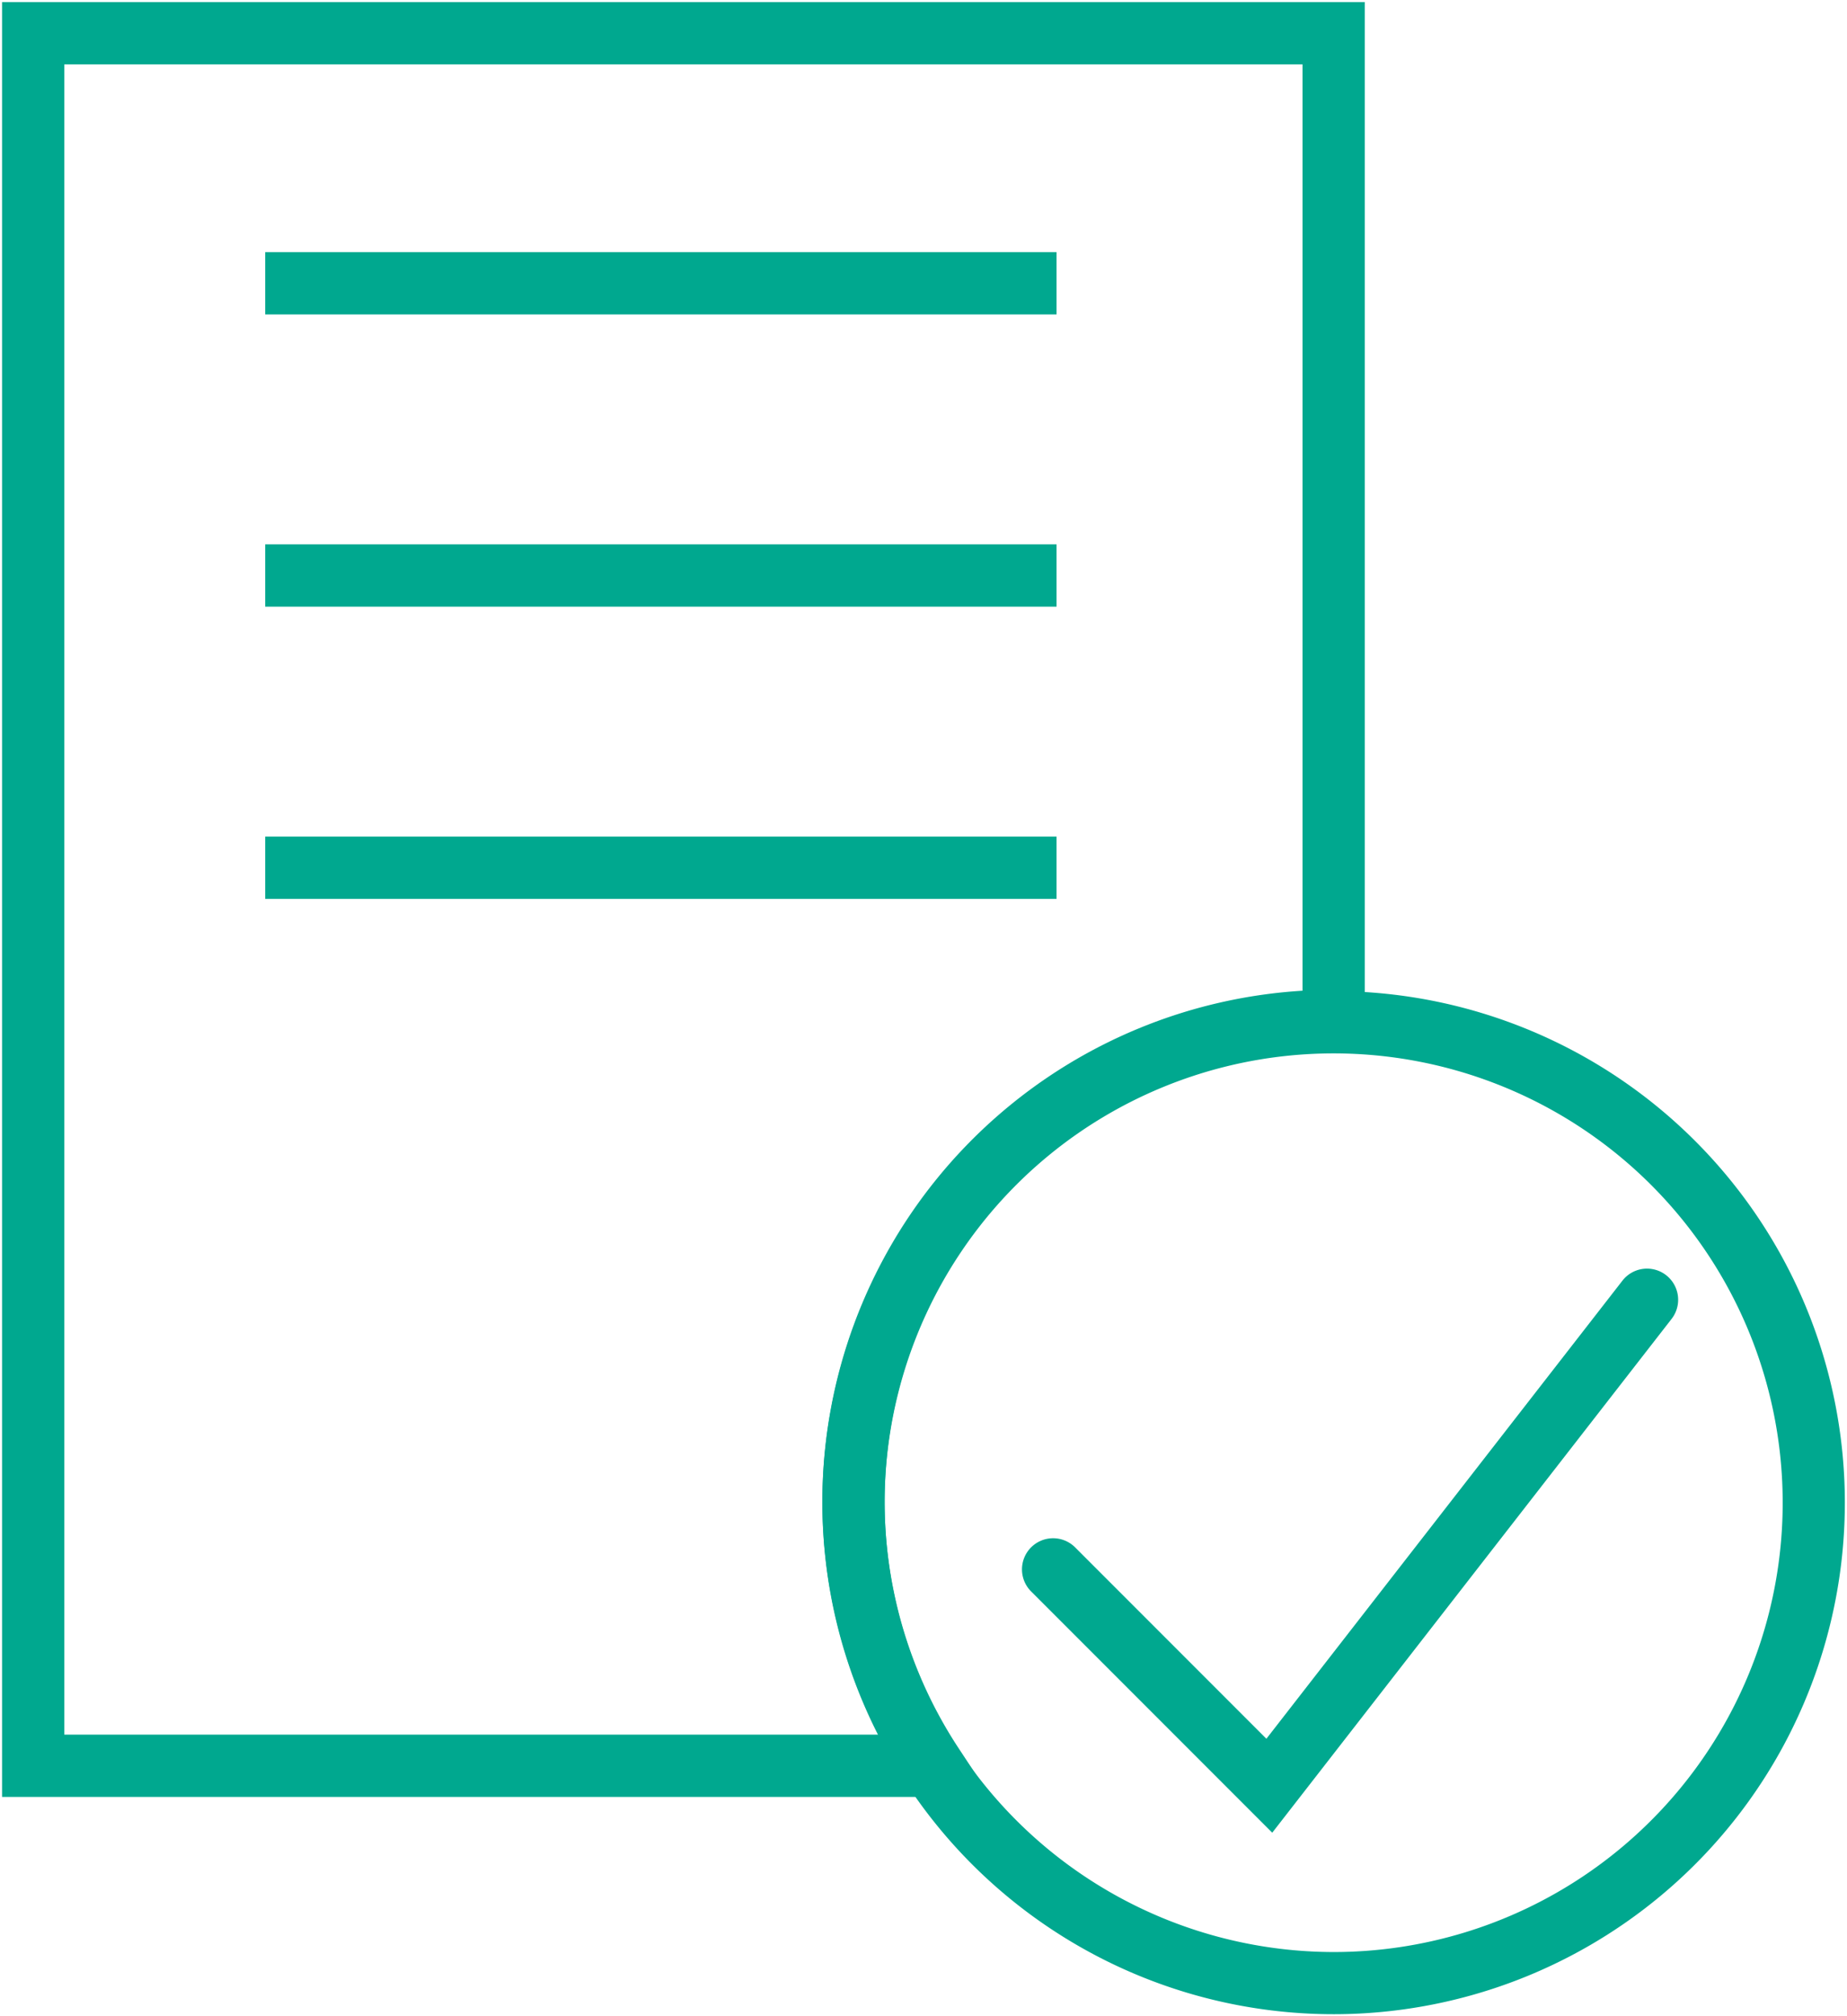
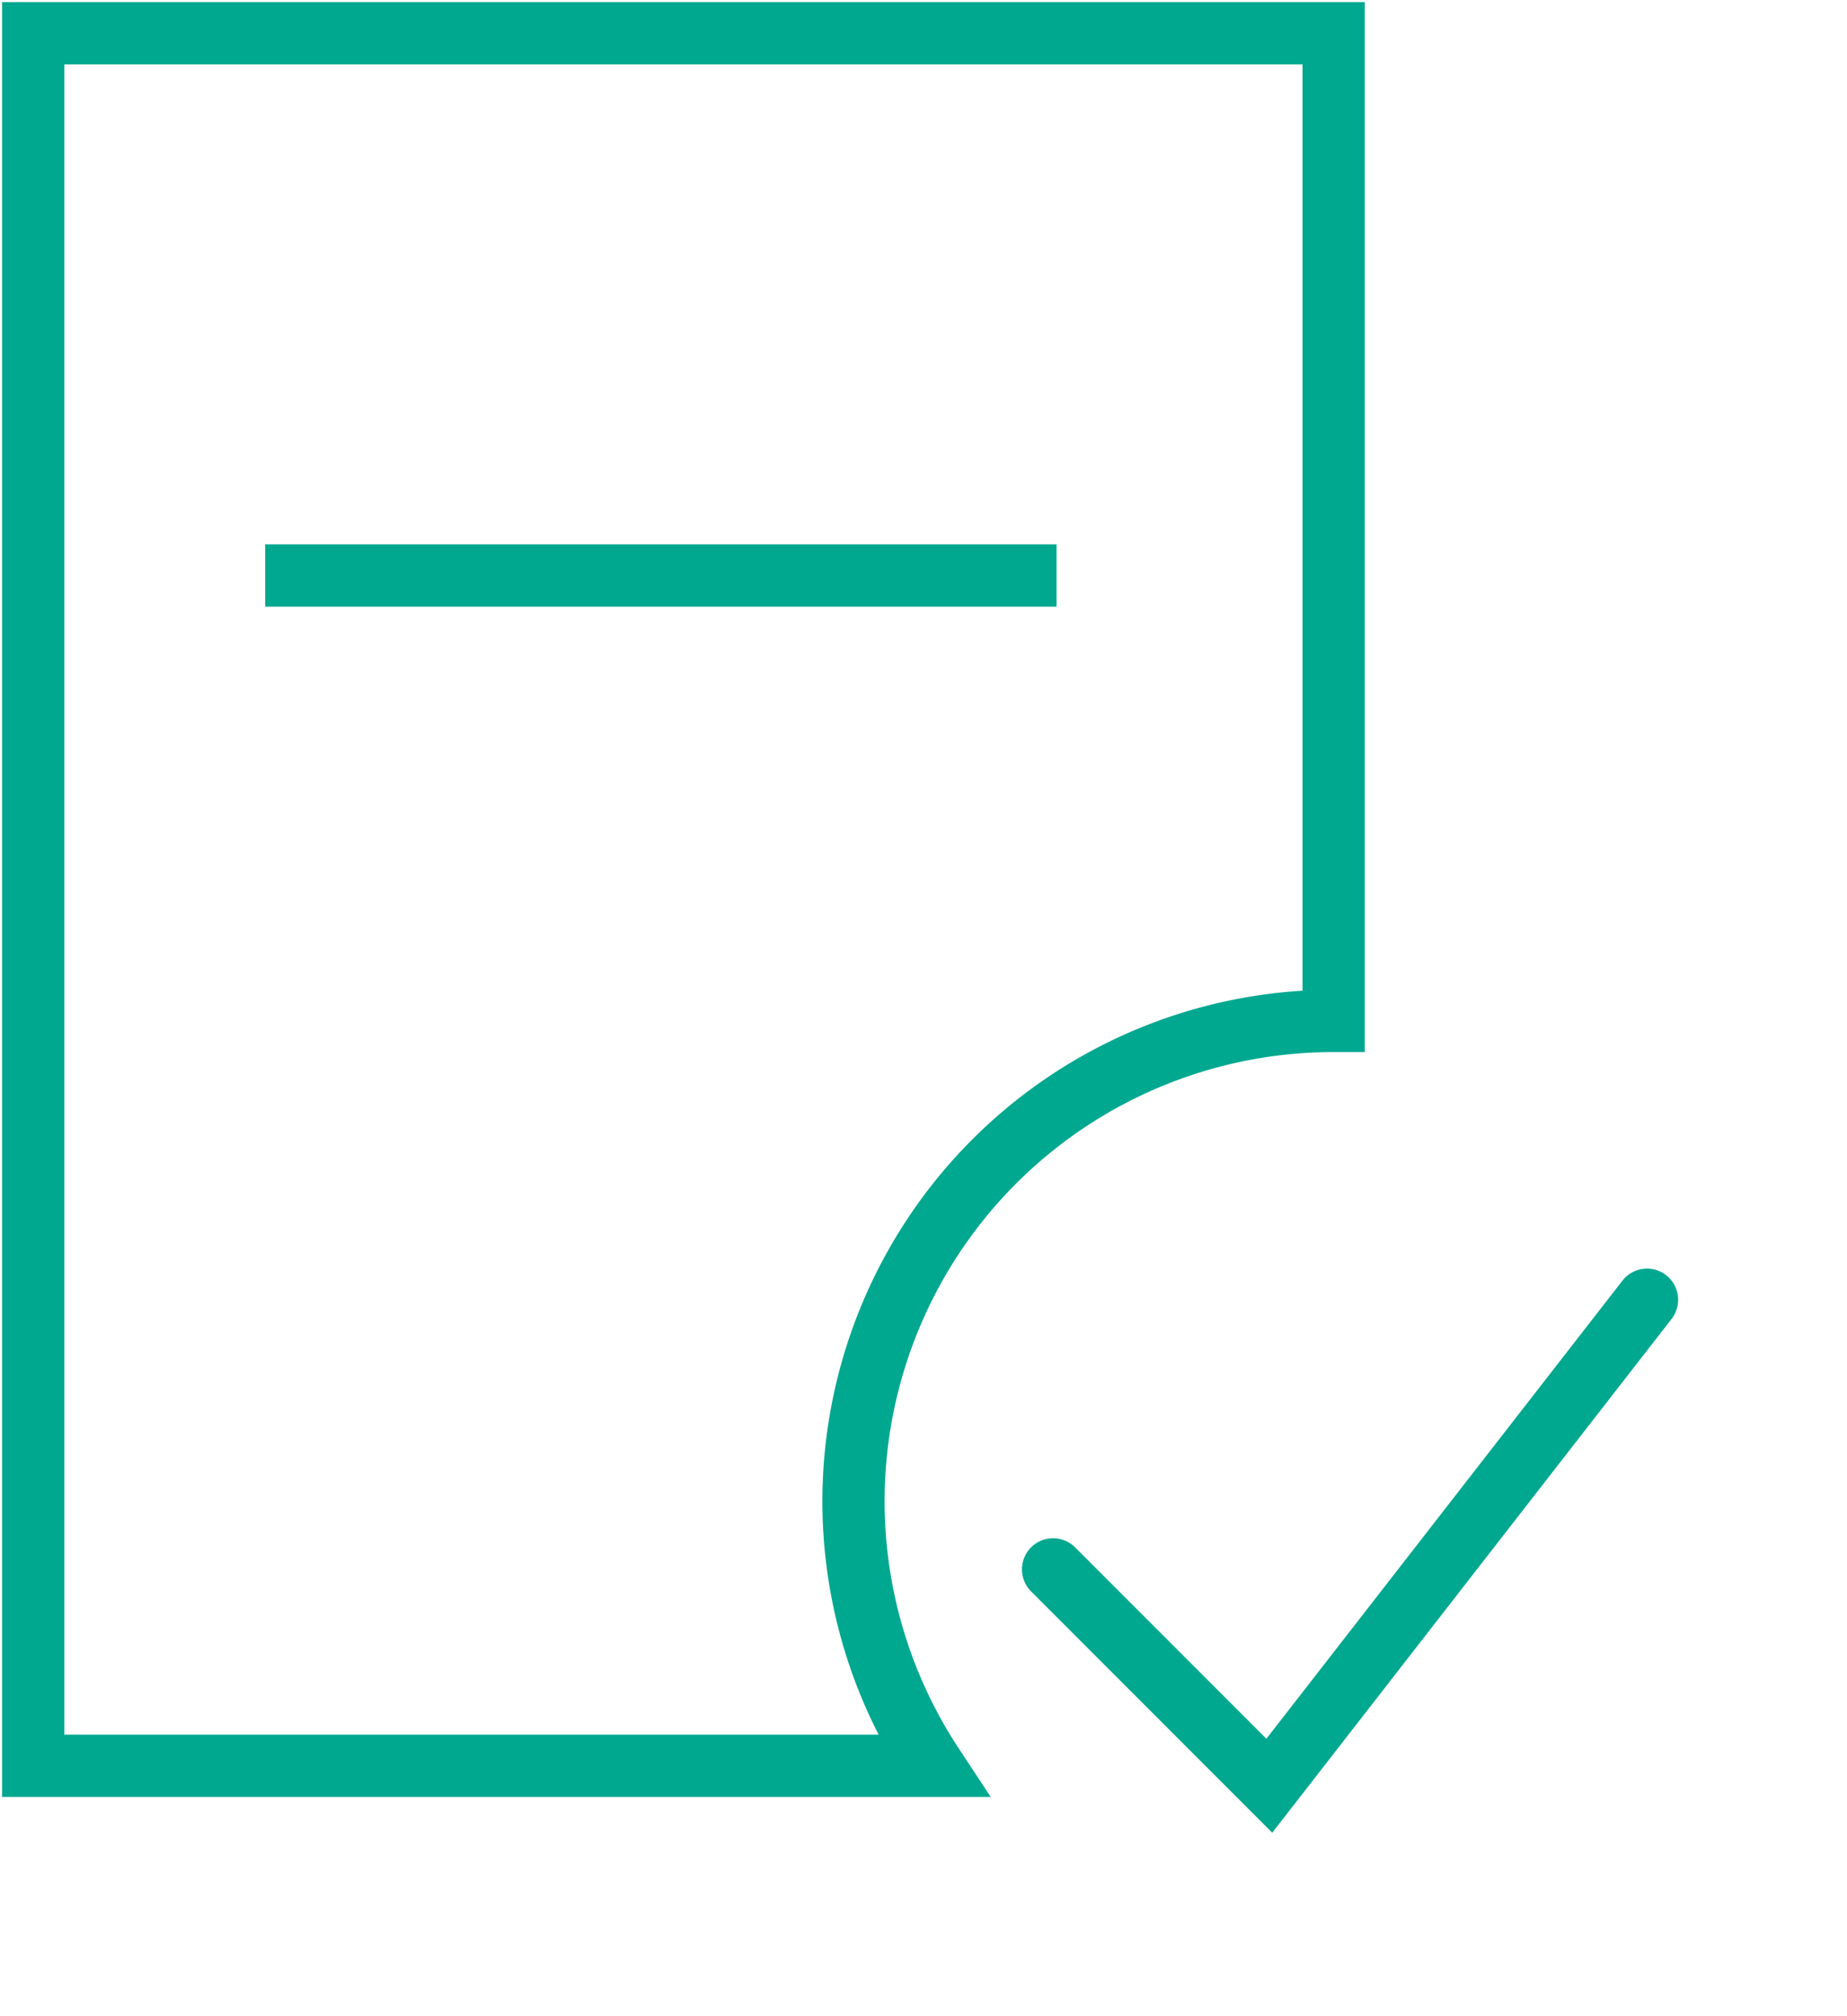
<svg xmlns="http://www.w3.org/2000/svg" width="59.334" height="64.733" viewBox="0 0 59.334 64.733">
  <defs>
    <clipPath id="a">
      <rect width="59.334" height="64.733" fill="none" />
    </clipPath>
  </defs>
  <g transform="translate(0 0)">
-     <path d="M25.421,1H0V-1H25.421Z" transform="translate(8.52 9.095)" fill="#00a88f" />
    <path d="M25.421,1H0V-1H25.421Z" transform="translate(8.52 18.476)" fill="#00a88f" />
-     <path d="M25.421,1H0V-1H25.421Z" transform="translate(8.52 27.857)" fill="#00a88f" />
    <g transform="translate(0 0)">
      <g clip-path="url(#a)">
-         <path d="M27.56,13.527a16.423,16.423,0,1,1-11.613,4.811A16.317,16.317,0,0,1,27.56,13.527Zm0,30.85A14.425,14.425,0,1,0,13.137,29.952,14.441,14.441,0,0,0,27.56,44.377Z" transform="translate(15.281 18.291)" fill="#00a88f" />
        <path d="M31.233,57.095H-.528V-.528H43.249v33.71h-1a14.418,14.418,0,0,0-12.04,22.361Zm-29.761-2h26.16A16.424,16.424,0,0,1,41.249,31.212V1.472H1.472Z" transform="translate(0.594 0.594)" fill="#00a88f" />
        <path d="M22.008,35.58l-7.734-7.734a1,1,0,1,1,1.414-1.414l6.132,6.132L33.258,17.857a1,1,0,0,1,1.579,1.228Z" transform="translate(18.862 23.257)" fill="#00a88f" />
      </g>
    </g>
  </g>
</svg>